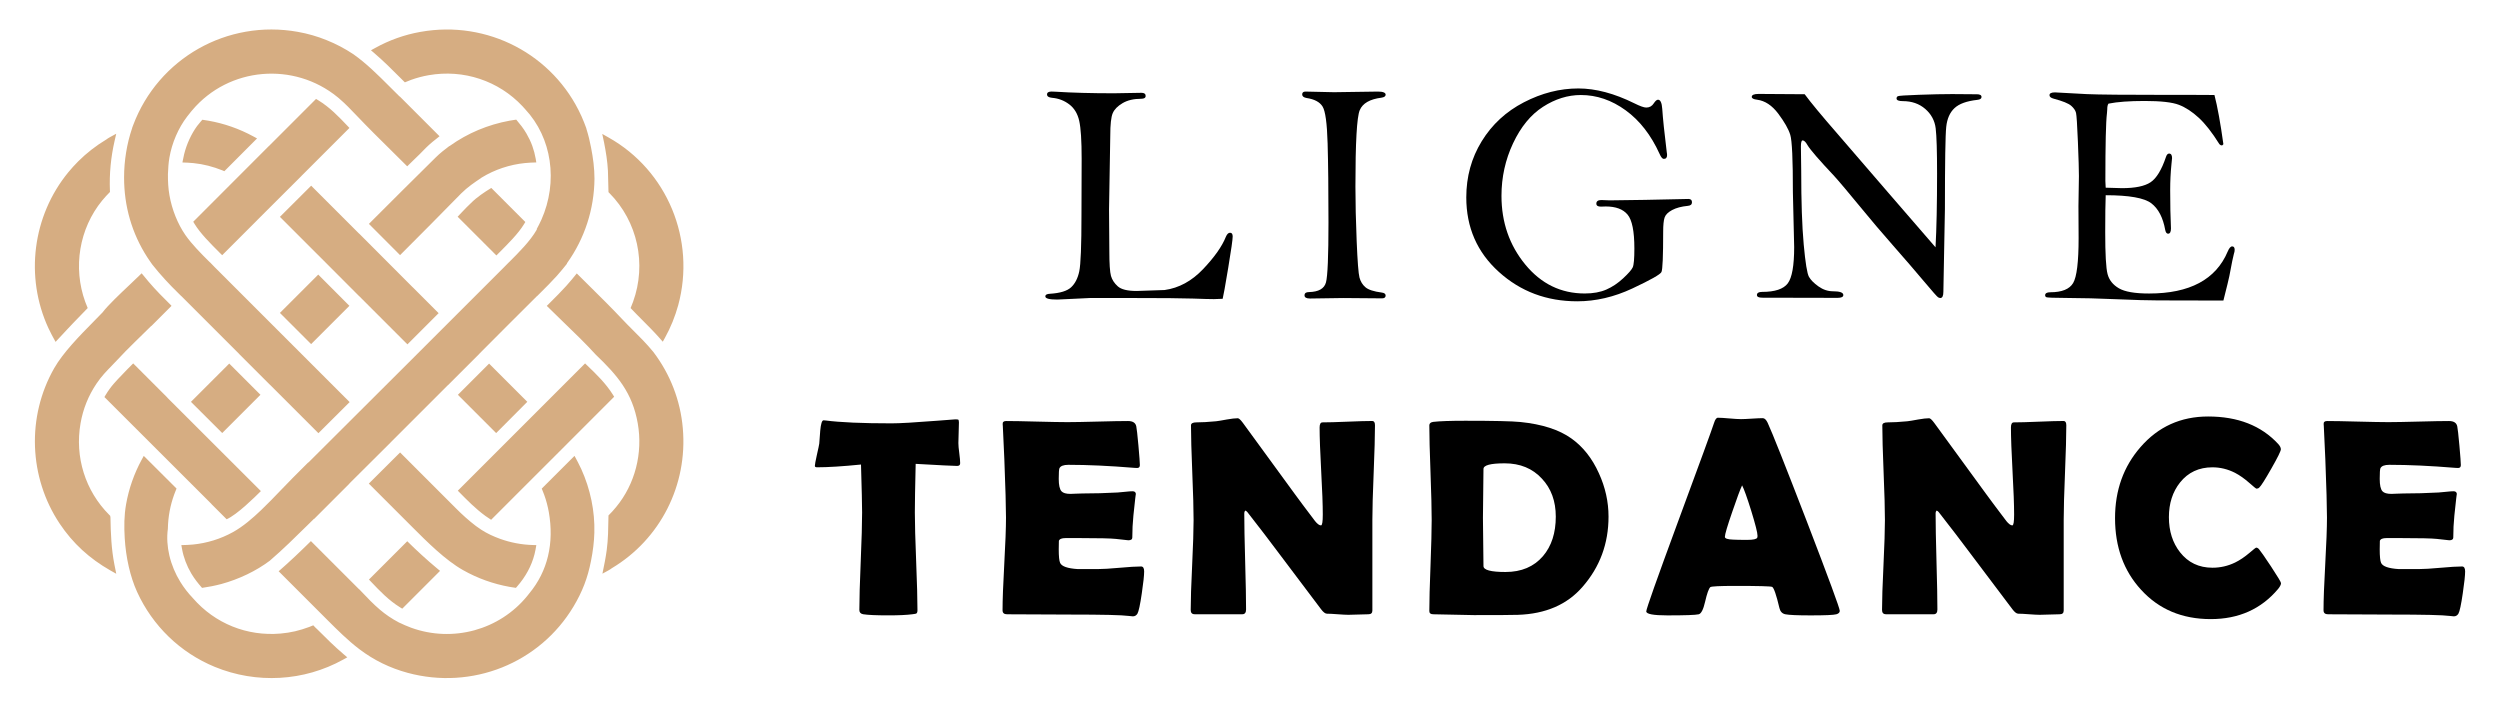
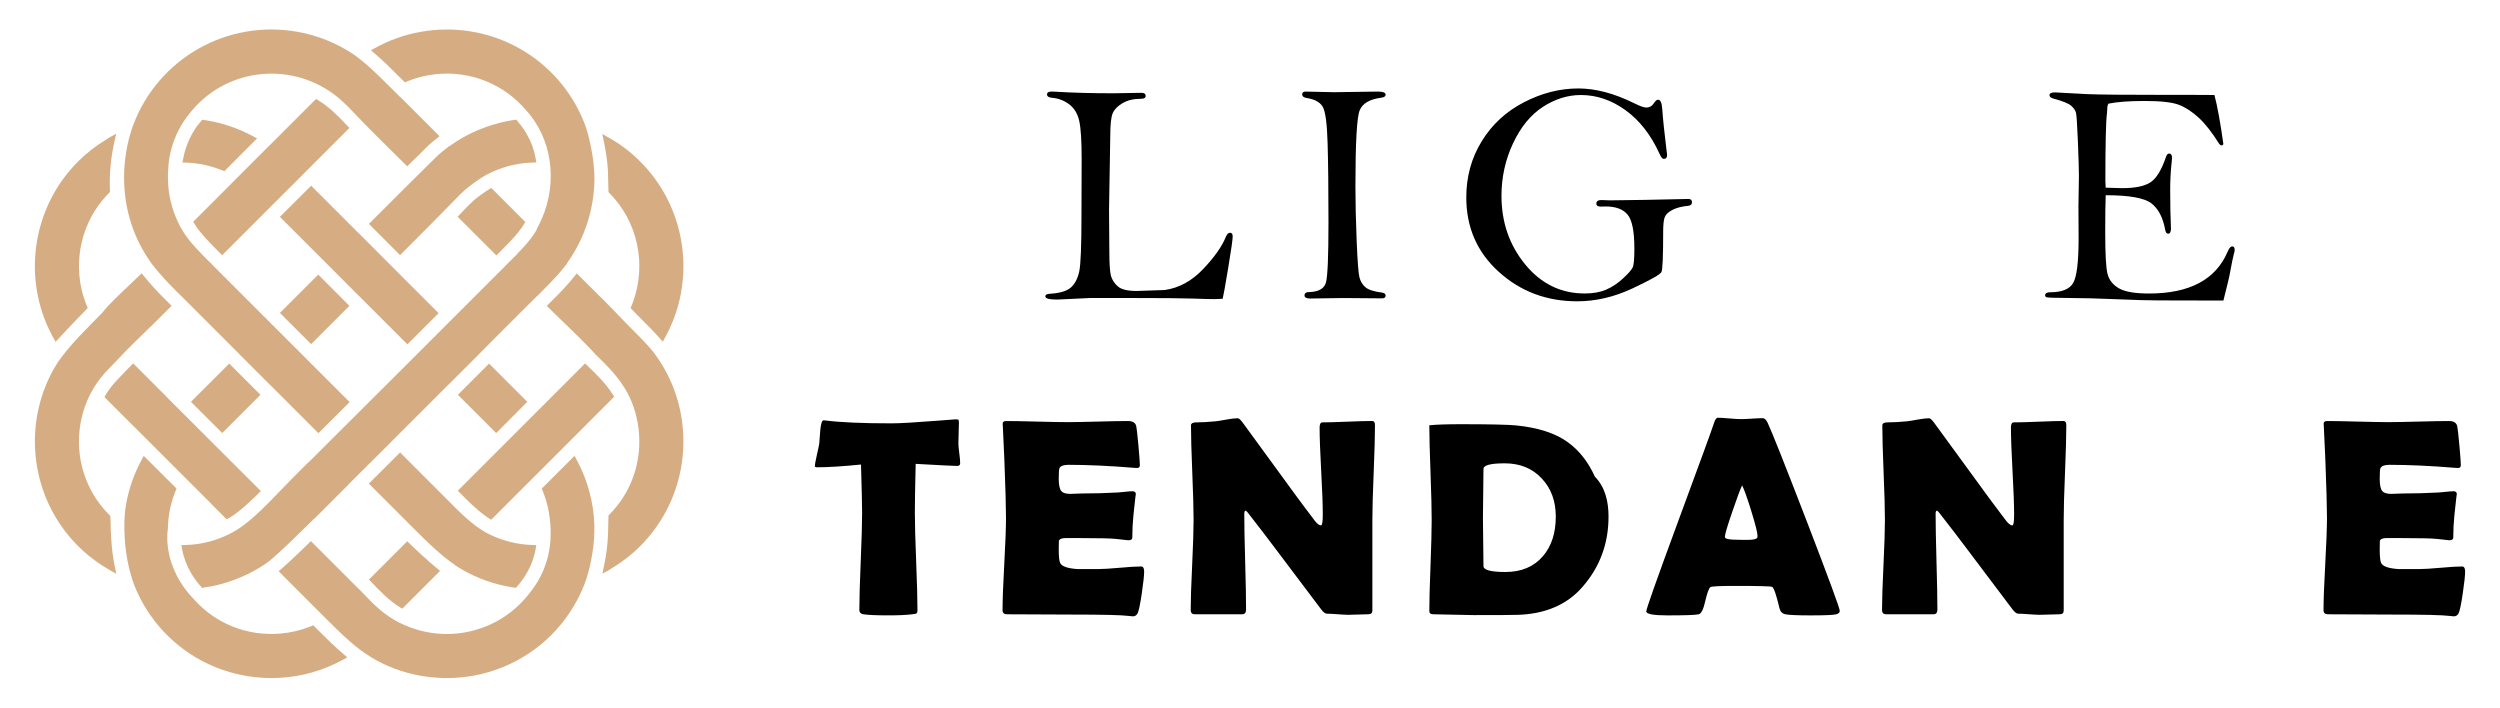
<svg xmlns="http://www.w3.org/2000/svg" version="1.1" id="Calque_1" x="0px" y="0px" width="212px" height="60px" viewBox="0 0 212 60" enable-background="new 0 0 212 60" xml:space="preserve">
  <g>
    <g>
      <g>
        <path d="M103.682,25.338c-0.435,0.018-0.682,0.027-0.745,0.027c-0.326,0-0.92-0.016-1.779-0.047     c-0.858-0.031-2.644-0.047-5.354-0.047H92.43c-0.125,0-0.576,0.022-1.355,0.066s-1.254,0.066-1.422,0.066     c-0.672,0-1.008-0.088-1.008-0.266c0-0.141,0.132-0.216,0.397-0.226c0.857-0.053,1.455-0.237,1.791-0.551     c0.336-0.314,0.566-0.766,0.69-1.355c0.123-0.588,0.186-2.18,0.186-4.774l0.015-4.756c0-1.541-0.069-2.616-0.206-3.227     c-0.139-0.612-0.421-1.079-0.85-1.402s-0.914-0.507-1.454-0.552c-0.283-0.026-0.425-0.122-0.425-0.286     c0-0.163,0.129-0.245,0.386-0.245c0.062,0,0.177,0.006,0.344,0.014c1.408,0.089,3.054,0.133,4.938,0.133l2.336-0.04     c0.24,0,0.359,0.089,0.359,0.266c0,0.159-0.129,0.24-0.385,0.24c-0.628,0-1.153,0.123-1.573,0.371     c-0.421,0.247-0.699,0.533-0.836,0.855c-0.137,0.323-0.206,0.954-0.206,1.892l-0.105,6.278l0.026,3.504     c0,1.087,0.047,1.796,0.139,2.124c0.094,0.326,0.286,0.621,0.578,0.882c0.292,0.262,0.822,0.392,1.594,0.392     c0.062,0,0.854-0.027,2.376-0.08c1.213-0.168,2.302-0.761,3.267-1.777c0.965-1.019,1.607-1.93,1.926-2.735     c0.097-0.229,0.215-0.345,0.355-0.345c0.149,0,0.224,0.106,0.224,0.319c0,0.247-0.126,1.134-0.379,2.66     S103.742,25.117,103.682,25.338z" />
        <path d="M110.706,7.765l2.42,0.054l3.71-0.054c0.443,0,0.666,0.09,0.666,0.266c0,0.134-0.12,0.218-0.359,0.253     c-0.982,0.124-1.595,0.478-1.838,1.062c-0.244,0.584-0.365,2.743-0.365,6.478c0,1.371,0.035,2.915,0.106,4.631     c0.071,1.717,0.15,2.744,0.238,3.079c0.089,0.337,0.257,0.612,0.505,0.824c0.247,0.213,0.708,0.362,1.38,0.45     c0.221,0.027,0.333,0.111,0.333,0.253c0,0.159-0.104,0.239-0.308,0.239l-3.298-0.027l-2.805,0.041     c-0.311,0-0.467-0.09-0.467-0.266c0-0.187,0.125-0.279,0.372-0.279c0.824-0.019,1.306-0.292,1.447-0.823     c0.142-0.53,0.212-2.226,0.212-5.084c0-2.761-0.024-4.994-0.073-6.702c-0.049-1.707-0.191-2.752-0.431-3.132     s-0.69-0.619-1.354-0.717c-0.248-0.045-0.372-0.146-0.372-0.305S110.521,7.765,110.706,7.765z" />
        <path d="M141.088,13.474c-0.114,0-0.233-0.143-0.357-0.426c-0.723-1.596-1.681-2.825-2.871-3.691s-2.458-1.299-3.804-1.299     c-1.106,0-2.177,0.334-3.213,1.002c-1.035,0.669-1.88,1.698-2.535,3.093c-0.655,1.393-0.982,2.877-0.982,4.453     c0,2.247,0.672,4.188,2.018,5.826c1.346,1.637,3.026,2.456,5.044,2.456c0.716,0,1.327-0.111,1.831-0.333     c0.505-0.221,0.98-0.539,1.427-0.955s0.717-0.726,0.81-0.929c0.094-0.204,0.139-0.739,0.139-1.605     c0-1.452-0.191-2.407-0.576-2.867c-0.386-0.461-1.002-0.69-1.852-0.69l-0.411,0.013c-0.257,0-0.386-0.084-0.386-0.253     c0-0.202,0.142-0.305,0.425-0.305l0.704,0.027l2.999-0.041l3.677-0.078c0.204,0,0.305,0.092,0.305,0.278     c0,0.186-0.115,0.287-0.344,0.306c-0.55,0.053-0.996,0.172-1.342,0.357c-0.345,0.187-0.558,0.398-0.637,0.638     c-0.08,0.238-0.12,0.641-0.12,1.207c0,2.07-0.048,3.208-0.146,3.411c-0.098,0.204-0.921,0.668-2.469,1.395     c-1.548,0.725-3.105,1.087-4.672,1.087c-2.593,0-4.809-0.831-6.648-2.495c-1.842-1.663-2.761-3.77-2.761-6.317     c0-1.752,0.435-3.337,1.307-4.758c0.871-1.42,2.063-2.522,3.577-3.305c1.512-0.783,3.052-1.175,4.619-1.175     c1.469,0,3.052,0.42,4.75,1.261c0.479,0.239,0.814,0.359,1.009,0.359c0.275,0,0.487-0.12,0.638-0.359     c0.134-0.204,0.252-0.306,0.358-0.306c0.204,0,0.323,0.257,0.359,0.771c0.053,0.806,0.18,2.035,0.384,3.689     c0.019,0.089,0.026,0.169,0.026,0.239C141.367,13.367,141.275,13.474,141.088,13.474z" />
-         <path d="M153.037,7.991c0.53,0.717,1.45,1.827,2.761,3.331l4.247,4.925l4.088,4.725c0.088-1.602,0.131-3.682,0.131-6.238     c0-1.92-0.039-3.205-0.118-3.855c-0.08-0.65-0.374-1.196-0.883-1.64c-0.51-0.442-1.144-0.663-1.904-0.663     c-0.354,0-0.531-0.075-0.531-0.227c0-0.088,0.037-0.151,0.112-0.191s0.67-0.08,1.785-0.119c1.115-0.041,2.054-0.061,2.813-0.061     l1.793,0.014h0.292c0.273,0,0.41,0.077,0.41,0.232c0,0.138-0.118,0.22-0.357,0.245c-0.895,0.098-1.537,0.33-1.932,0.698     c-0.394,0.367-0.629,0.896-0.703,1.587c-0.075,0.69-0.112,3.016-0.112,6.973l-0.131,7.015c0,0.354-0.087,0.53-0.261,0.53     c-0.046,0-0.106-0.02-0.184-0.059c-0.076-0.041-0.474-0.486-1.19-1.342c-0.717-0.854-1.599-1.878-2.648-3.071     c-1.048-1.196-1.873-2.164-2.475-2.907c-1.319-1.602-2.15-2.589-2.495-2.961c-1.283-1.362-2.04-2.238-2.271-2.626     c-0.149-0.266-0.286-0.399-0.411-0.399c-0.098,0-0.146,0.173-0.146,0.518l0.026,2.058c0,2.61,0.07,4.693,0.212,6.251     c0.143,1.558,0.29,2.471,0.445,2.741c0.154,0.271,0.424,0.542,0.81,0.816c0.385,0.273,0.794,0.41,1.228,0.41     c0.584,0,0.876,0.106,0.876,0.319c0,0.159-0.163,0.239-0.491,0.239l-6.384-0.014c-0.301,0-0.451-0.075-0.451-0.226     c0-0.177,0.146-0.266,0.438-0.266c1.087,0,1.813-0.24,2.177-0.724c0.362-0.481,0.543-1.506,0.543-3.071l-0.109-4.659     c0.003-2.752-0.071-4.374-0.222-4.864c-0.15-0.491-0.489-1.088-1.016-1.792c-0.527-0.703-1.126-1.1-1.798-1.188     c-0.302-0.035-0.452-0.114-0.452-0.238c0-0.168,0.195-0.252,0.584-0.252L153.037,7.991z" />
        <path d="M187.786,8.058c0.257,0.991,0.509,2.38,0.757,4.167c-0.043,0.071-0.091,0.106-0.142,0.106     c-0.061,0-0.127-0.035-0.197-0.106c-0.611-0.981-1.195-1.729-1.753-2.242c-0.559-0.514-1.118-0.879-1.681-1.095     c-0.562-0.217-1.529-0.326-2.901-0.326c-1.293,0-2.316,0.075-3.068,0.226c-0.07,0.089-0.106,0.252-0.106,0.49     c0,0.063-0.009,0.173-0.025,0.331c-0.09,0.707-0.134,2.624-0.134,5.749c0,0.133,0.009,0.319,0.027,0.558     c0.672,0.025,1.133,0.04,1.38,0.04c1.116,0,1.924-0.167,2.426-0.501c0.5-0.333,0.937-1.051,1.308-2.153     c0.062-0.187,0.148-0.28,0.264-0.28c0.166,0,0.25,0.13,0.25,0.387l-0.053,0.532c-0.071,0.7-0.106,1.423-0.106,2.167     c0,1.206,0.021,2.292,0.066,3.259c0,0.302-0.082,0.451-0.243,0.451c-0.12,0-0.201-0.106-0.244-0.318     c-0.187-1.044-0.577-1.796-1.172-2.256c-0.596-0.461-1.887-0.689-3.875-0.689c-0.027,0.646-0.041,1.689-0.041,3.132     c0,1.867,0.066,3.052,0.2,3.558c0.132,0.503,0.451,0.904,0.955,1.2c0.505,0.297,1.359,0.445,2.563,0.445     c3.444,0,5.667-1.187,6.667-3.558c0.122-0.293,0.25-0.438,0.382-0.438c0.139,0,0.21,0.098,0.21,0.292     c0,0.106-0.022,0.222-0.067,0.346c-0.053,0.168-0.182,0.796-0.385,1.885c-0.044,0.23-0.213,0.92-0.504,2.07l-5.562-0.013     c-0.796,0-1.967-0.034-3.511-0.1c-1.545-0.067-2.911-0.103-4.102-0.106c-1.189-0.004-1.812-0.028-1.864-0.073     s-0.079-0.093-0.079-0.146c0-0.178,0.146-0.266,0.438-0.266c0.982,0,1.628-0.261,1.938-0.782     c0.309-0.522,0.464-1.792,0.464-3.807l-0.014-2.72l0.04-2.546c0-0.512-0.028-1.482-0.086-2.91     c-0.059-1.429-0.111-2.244-0.159-2.446c-0.049-0.204-0.186-0.405-0.412-0.604c-0.225-0.198-0.723-0.399-1.493-0.604     c-0.229-0.062-0.345-0.159-0.345-0.292c0-0.159,0.155-0.238,0.465-0.238l2.708,0.146c0.955,0.044,3.304,0.066,7.047,0.066     C186.477,8.044,187.733,8.049,187.786,8.058z" />
      </g>
      <g>
        <path d="M81.422,39.278c0,0.156-0.086,0.233-0.257,0.233c-0.296,0-1.468-0.059-3.516-0.176c-0.047,1.97-0.07,3.345-0.07,4.123     c0,0.919,0.037,2.302,0.111,4.146c0.074,1.846,0.111,3.229,0.111,4.146c0,0.147-0.035,0.241-0.105,0.28     c-0.023,0.016-0.133,0.035-0.327,0.059c-0.467,0.063-1.152,0.094-2.055,0.094c-1.005,0-1.71-0.031-2.114-0.094     c-0.218-0.039-0.327-0.159-0.327-0.362c0-0.918,0.039-2.297,0.117-4.135s0.117-3.216,0.117-4.135     c0-0.607-0.032-1.962-0.094-4.064c-1.558,0.156-2.799,0.234-3.726,0.234c-0.125,0-0.187-0.04-0.187-0.117     c0-0.101,0.054-0.401,0.164-0.899c0.124-0.545,0.194-0.876,0.21-0.993c0.023-0.366,0.051-0.731,0.082-1.098     c0.054-0.584,0.147-0.876,0.28-0.876c0.016,0,0.07,0.004,0.164,0.012c1.261,0.164,3.126,0.245,5.595,0.245     c0.701,0,1.993-0.074,3.877-0.222c1.012-0.077,1.522-0.117,1.53-0.117c0.155,0,0.245,0.01,0.269,0.029s0.039,0.096,0.046,0.229     c0,0.21-0.008,0.502-0.023,0.876c-0.016,0.412-0.023,0.704-0.023,0.876c0,0.194,0.025,0.48,0.076,0.858     C81.397,38.809,81.422,39.091,81.422,39.278z" />
        <path d="M97.024,48.458c0,0.335-0.065,0.95-0.198,1.846c-0.14,0.974-0.265,1.554-0.374,1.74     c-0.093,0.147-0.222,0.222-0.385,0.222c-0.07,0-0.188-0.012-0.351-0.035c-0.568-0.077-2.227-0.116-4.976-0.116     c-0.6,0-1.491-0.005-2.675-0.012c-1.184-0.008-2.071-0.012-2.663-0.012c-0.258,0-0.386-0.112-0.386-0.339     c0-0.872,0.049-2.182,0.146-3.93c0.097-1.749,0.146-3.059,0.146-3.931c0-0.888-0.047-2.542-0.141-4.964     c-0.023-0.623-0.065-1.554-0.128-2.792l-0.012-0.163c-0.016-0.18,0.082-0.269,0.292-0.269c0.577,0,1.442,0.016,2.6,0.047     c1.155,0.03,2.021,0.047,2.599,0.047c0.567,0,1.425-0.017,2.569-0.047c1.145-0.031,2.001-0.047,2.569-0.047     c0.404,0,0.639,0.151,0.701,0.455c0.039,0.18,0.099,0.723,0.182,1.629c0.08,0.908,0.122,1.459,0.122,1.653     c0,0.164-0.078,0.245-0.234,0.245c-0.046,0-0.128-0.004-0.245-0.012c-2.071-0.171-3.932-0.257-5.583-0.257     c-0.413,0-0.665,0.098-0.759,0.292c-0.039,0.094-0.059,0.394-0.059,0.899c0,0.53,0.078,0.881,0.233,1.052     c0.133,0.147,0.386,0.222,0.76,0.222c0.077,0,0.229-0.007,0.455-0.018c0.227-0.013,0.413-0.018,0.561-0.018     c0.981,0,1.975-0.027,2.979-0.082c0.086-0.007,0.3-0.027,0.643-0.059c0.265-0.03,0.475-0.046,0.631-0.046     c0.187,0,0.28,0.089,0.28,0.269c0-0.164-0.07,0.432-0.21,1.787c-0.063,0.623-0.094,1.245-0.094,1.868     c0,0.156-0.112,0.233-0.339,0.233l-1.051-0.116c-0.444-0.047-1.456-0.07-3.037-0.07h-1.238c-0.319,0-0.506,0.077-0.561,0.233     c-0.007,0.039-0.012,0.28-0.012,0.725c0,0.591,0.039,0.974,0.117,1.145c0.133,0.296,0.631,0.472,1.495,0.525     c-0.017,0,0.553,0,1.705,0c0.413,0,1.025-0.037,1.839-0.11c0.814-0.074,1.424-0.111,1.828-0.111     C96.938,48.038,97.024,48.178,97.024,48.458z" />
        <path d="M116.598,36.066c0,0.888-0.037,2.221-0.11,4.001c-0.074,1.778-0.111,3.116-0.111,4.011v7.697     c0,0.21-0.112,0.315-0.339,0.315c-0.187,0-0.469,0.008-0.847,0.023c-0.377,0.016-0.66,0.023-0.847,0.023     c-0.203,0-0.507-0.017-0.911-0.047c-0.404-0.031-0.708-0.047-0.911-0.047c-0.14,0-0.308-0.128-0.502-0.386     c-0.561-0.755-1.822-2.429-3.784-5.021c-0.537-0.725-1.354-1.792-2.453-3.201c-0.03-0.046-0.089-0.093-0.175-0.14     c-0.063,0.054-0.094,0.14-0.094,0.257c0,0.903,0.025,2.259,0.075,4.064c0.052,1.807,0.077,3.161,0.077,4.064     c0,0.273-0.105,0.409-0.315,0.409h-4.041c-0.227,0-0.339-0.121-0.339-0.362c0-0.841,0.04-2.109,0.123-3.808     c0.08-1.697,0.122-2.971,0.122-3.819c0-0.895-0.037-2.235-0.111-4.018c-0.073-1.783-0.11-3.118-0.11-4.006     c0-0.171,0.151-0.257,0.455-0.257c0.451,0,1.009-0.031,1.67-0.094c0.156-0.016,0.463-0.066,0.923-0.152     c0.39-0.069,0.696-0.104,0.923-0.104c0.094,0,0.238,0.133,0.433,0.396l4.356,5.969c0.39,0.537,0.977,1.324,1.764,2.359     c0.194,0.241,0.361,0.362,0.502,0.362c0.101,0,0.151-0.304,0.151-0.911c0-0.817-0.044-2.049-0.135-3.691     c-0.089-1.643-0.134-2.877-0.134-3.702c0-0.288,0.082-0.432,0.246-0.432c0.467,0,1.172-0.02,2.113-0.059     c0.942-0.04,1.647-0.059,2.114-0.059C116.523,35.704,116.598,35.825,116.598,36.066z" />
-         <path d="M136.403,43.81c0,2.289-0.735,4.275-2.207,5.957c-1.301,1.502-3.126,2.293-5.478,2.371     c-0.451,0.016-1.694,0.023-3.727,0.023c-0.381,0-0.955-0.012-1.722-0.035c-0.768-0.023-1.343-0.035-1.724-0.035     c-0.226,0-0.339-0.089-0.339-0.269c0-0.857,0.033-2.144,0.101-3.859c0.065-1.719,0.099-3.004,0.099-3.861     c0-0.895-0.033-2.236-0.099-4.024c-0.067-1.785-0.101-3.123-0.101-4.011c0-0.164,0.113-0.262,0.339-0.292     c0.554-0.063,1.46-0.094,2.722-0.094c2.398,0,3.952,0.035,4.66,0.105c1.846,0.187,3.289,0.653,4.333,1.401     c0.981,0.7,1.756,1.682,2.324,2.943C136.131,41.322,136.403,42.549,136.403,43.81z M131.931,43.81c0-1.315-0.394-2.39-1.18-3.224     c-0.795-0.864-1.846-1.296-3.154-1.296c-1.198,0-1.798,0.159-1.798,0.479c0,0.46-0.008,1.15-0.023,2.073     c-0.017,0.922-0.023,1.613-0.023,2.073c0,0.451,0.007,1.131,0.023,2.038c0.016,0.907,0.023,1.59,0.023,2.05     c0,0.334,0.623,0.502,1.868,0.502c1.348,0,2.406-0.448,3.177-1.343C131.568,46.313,131.931,45.195,131.931,43.81z" />
+         <path d="M136.403,43.81c0,2.289-0.735,4.275-2.207,5.957c-1.301,1.502-3.126,2.293-5.478,2.371     c-0.451,0.016-1.694,0.023-3.727,0.023c-0.381,0-0.955-0.012-1.722-0.035c-0.768-0.023-1.343-0.035-1.724-0.035     c-0.226,0-0.339-0.089-0.339-0.269c0-0.857,0.033-2.144,0.101-3.859c0.065-1.719,0.099-3.004,0.099-3.861     c0-0.895-0.033-2.236-0.099-4.024c-0.067-1.785-0.101-3.123-0.101-4.011c0.554-0.063,1.46-0.094,2.722-0.094c2.398,0,3.952,0.035,4.66,0.105c1.846,0.187,3.289,0.653,4.333,1.401     c0.981,0.7,1.756,1.682,2.324,2.943C136.131,41.322,136.403,42.549,136.403,43.81z M131.931,43.81c0-1.315-0.394-2.39-1.18-3.224     c-0.795-0.864-1.846-1.296-3.154-1.296c-1.198,0-1.798,0.159-1.798,0.479c0,0.46-0.008,1.15-0.023,2.073     c-0.017,0.922-0.023,1.613-0.023,2.073c0,0.451,0.007,1.131,0.023,2.038c0.016,0.907,0.023,1.59,0.023,2.05     c0,0.334,0.623,0.502,1.868,0.502c1.348,0,2.406-0.448,3.177-1.343C131.568,46.313,131.931,45.195,131.931,43.81z" />
        <path d="M156.012,51.799c0,0.14-0.098,0.237-0.292,0.292c-0.233,0.063-0.958,0.094-2.172,0.094c-1.114,0-1.83-0.031-2.149-0.094     c-0.265-0.055-0.433-0.229-0.502-0.525c-0.265-1.121-0.472-1.722-0.619-1.799c-0.124-0.055-1.168-0.082-3.131-0.082     c-1.323,0-2.027,0.035-2.113,0.105c-0.133,0.124-0.28,0.541-0.444,1.249c-0.147,0.647-0.327,0.997-0.537,1.052     c-0.265,0.063-1.152,0.094-2.663,0.094c-1.191,0-1.787-0.113-1.787-0.339c0-0.203,0.881-2.69,2.64-7.464     c1.908-5.162,2.943-8,3.107-8.515c0.093-0.296,0.202-0.443,0.326-0.443c0.211,0,0.535,0.019,0.976,0.059     c0.44,0.039,0.77,0.058,0.987,0.058c0.21,0,0.521-0.014,0.928-0.041c0.41-0.026,0.715-0.04,0.917-0.04     c0.148,0,0.285,0.128,0.409,0.385c0.381,0.818,1.495,3.621,3.341,8.41C155.085,49.073,156.012,51.589,156.012,51.799z      M147.73,41.158c-0.163,0.343-0.439,1.087-0.829,2.231c-0.42,1.214-0.631,1.927-0.631,2.137c0,0.141,0.234,0.218,0.701,0.234     c0.241,0.016,0.639,0.022,1.191,0.022c0.514,0,0.799-0.063,0.853-0.187c0.016-0.039,0.023-0.094,0.023-0.163     c0-0.257-0.18-0.966-0.537-2.126C148.151,42.187,147.895,41.47,147.73,41.158z" />
        <path d="M175.223,36.066c0,0.888-0.037,2.221-0.11,4.001c-0.074,1.778-0.111,3.116-0.111,4.011v7.697     c0,0.21-0.112,0.315-0.339,0.315c-0.187,0-0.469,0.008-0.847,0.023c-0.377,0.016-0.66,0.023-0.847,0.023     c-0.203,0-0.507-0.017-0.911-0.047c-0.404-0.031-0.708-0.047-0.911-0.047c-0.14,0-0.308-0.128-0.502-0.386     c-0.561-0.755-1.822-2.429-3.784-5.021c-0.537-0.725-1.354-1.792-2.453-3.201c-0.03-0.046-0.089-0.093-0.175-0.14     c-0.063,0.054-0.094,0.14-0.094,0.257c0,0.903,0.025,2.259,0.075,4.064c0.052,1.807,0.077,3.161,0.077,4.064     c0,0.273-0.105,0.409-0.315,0.409h-4.041c-0.227,0-0.339-0.121-0.339-0.362c0-0.841,0.04-2.109,0.123-3.808     c0.08-1.697,0.122-2.971,0.122-3.819c0-0.895-0.037-2.235-0.111-4.018c-0.073-1.783-0.11-3.118-0.11-4.006     c0-0.171,0.151-0.257,0.455-0.257c0.451,0,1.009-0.031,1.67-0.094c0.156-0.016,0.463-0.066,0.923-0.152     c0.39-0.069,0.696-0.104,0.923-0.104c0.094,0,0.238,0.133,0.433,0.396l4.356,5.969c0.39,0.537,0.977,1.324,1.764,2.359     c0.194,0.241,0.361,0.362,0.502,0.362c0.101,0,0.151-0.304,0.151-0.911c0-0.817-0.044-2.049-0.135-3.691     c-0.089-1.643-0.134-2.877-0.134-3.702c0-0.288,0.082-0.432,0.246-0.432c0.467,0,1.172-0.02,2.113-0.059     c0.942-0.04,1.647-0.059,2.114-0.059C175.148,35.704,175.223,35.825,175.223,36.066z" />
-         <path d="M193.43,49.451c0,0.124-0.082,0.288-0.245,0.49c-1.433,1.705-3.337,2.559-5.712,2.559c-2.429,0-4.398-0.83-5.91-2.488     c-1.472-1.604-2.207-3.628-2.207-6.073c0-2.367,0.72-4.376,2.161-6.027c1.502-1.729,3.414-2.593,5.734-2.593     c2.522,0,4.501,0.775,5.934,2.324c0.156,0.171,0.233,0.323,0.233,0.456c0,0.147-0.271,0.696-0.813,1.646     c-0.54,0.95-0.881,1.483-1.021,1.601c-0.063,0.063-0.14,0.093-0.233,0.093c-0.039,0-0.233-0.156-0.584-0.467     c-0.421-0.374-0.834-0.666-1.238-0.876c-0.614-0.312-1.254-0.467-1.915-0.467c-1.145,0-2.061,0.428-2.745,1.284     c-0.631,0.794-0.946,1.775-0.946,2.943c0,1.184,0.315,2.177,0.946,2.979c0.685,0.872,1.601,1.308,2.745,1.308     c0.677,0,1.319-0.147,1.927-0.443c0.397-0.194,0.802-0.467,1.215-0.817c0.343-0.297,0.533-0.444,0.572-0.444     c0.077,0,0.156,0.043,0.233,0.129c0.124,0.14,0.463,0.626,1.017,1.46C193.145,48.891,193.43,49.365,193.43,49.451z" />
        <path d="M209.043,48.458c0,0.335-0.065,0.95-0.198,1.846c-0.14,0.974-0.265,1.554-0.374,1.74     c-0.093,0.147-0.222,0.222-0.385,0.222c-0.07,0-0.188-0.012-0.351-0.035c-0.568-0.077-2.227-0.116-4.976-0.116     c-0.6,0-1.491-0.005-2.675-0.012c-1.184-0.008-2.071-0.012-2.663-0.012c-0.257,0-0.386-0.112-0.386-0.339     c0-0.872,0.049-2.182,0.146-3.93c0.097-1.749,0.146-3.059,0.146-3.931c0-0.888-0.046-2.542-0.14-4.964     c-0.023-0.623-0.066-1.554-0.129-2.792l-0.012-0.163c-0.016-0.18,0.082-0.269,0.292-0.269c0.577,0,1.442,0.016,2.6,0.047     c1.155,0.03,2.021,0.047,2.599,0.047c0.567,0,1.425-0.017,2.569-0.047c1.145-0.031,2.001-0.047,2.569-0.047     c0.404,0,0.638,0.151,0.701,0.455c0.039,0.18,0.099,0.723,0.182,1.629c0.08,0.908,0.122,1.459,0.122,1.653     c0,0.164-0.078,0.245-0.234,0.245c-0.046,0-0.128-0.004-0.245-0.012c-2.071-0.171-3.932-0.257-5.583-0.257     c-0.413,0-0.665,0.098-0.759,0.292c-0.039,0.094-0.059,0.394-0.059,0.899c0,0.53,0.077,0.881,0.233,1.052     c0.133,0.147,0.386,0.222,0.76,0.222c0.077,0,0.229-0.007,0.455-0.018c0.227-0.013,0.413-0.018,0.561-0.018     c0.981,0,1.974-0.027,2.979-0.082c0.086-0.007,0.3-0.027,0.643-0.059c0.265-0.03,0.475-0.046,0.631-0.046     c0.187,0,0.28,0.089,0.28,0.269c0-0.164-0.07,0.432-0.211,1.787c-0.063,0.623-0.093,1.245-0.093,1.868     c0,0.156-0.113,0.233-0.339,0.233l-1.051-0.116c-0.444-0.047-1.456-0.07-3.037-0.07h-1.238c-0.319,0-0.507,0.077-0.561,0.233     c-0.008,0.039-0.012,0.28-0.012,0.725c0,0.591,0.039,0.974,0.117,1.145c0.133,0.296,0.631,0.472,1.495,0.525     c-0.017,0,0.553,0,1.705,0c0.413,0,1.025-0.037,1.839-0.11c0.814-0.074,1.424-0.111,1.828-0.111     C208.957,48.038,209.043,48.178,209.043,48.458z" />
      </g>
    </g>
    <path fill="#D6AD82" d="M7.761,12.689c-0.401,0.312-0.783,0.648-1.141,1.006l-0.006,0.008c-0.146,0.146-0.287,0.295-0.422,0.443   c-0.137,0.15-0.271,0.307-0.401,0.465c-1.515,1.848-2.438,4.063-2.731,6.359c-0.294,2.299,0.042,4.678,1.042,6.848   c0.186,0.404,0.396,0.785,0.612,1.174l0.151-0.165c0.14-0.155,0.283-0.313,0.423-0.452l0.002-0.002   c0.067-0.072,0.133-0.143,0.299-0.323c0.417-0.451,0.843-0.889,1.268-1.326l0.581-0.601l-0.211-0.528   c-0.527-1.456-0.657-3.013-0.406-4.505c0.249-1.481,0.872-2.9,1.849-4.092c0.107-0.131,0.216-0.255,0.327-0.375   c0.106-0.115,0.217-0.229,0.33-0.344L9.321,16.16c-0.028-0.711-0.008-1.416,0.058-2.115c0.066-0.7,0.179-1.396,0.337-2.09   l0.14-0.613l-0.087,0.047c-0.245,0.131-0.64,0.341-0.736,0.428l-0.007,0.006C8.588,12.084,8.165,12.374,7.761,12.689L7.761,12.689z    M16.828,4.129c-2.475,1.404-4.47,3.648-5.534,6.48l-0.087,0.232l0.005,0.002l-0.013,0.038c-0.223,0.661-0.392,1.344-0.504,2.038   c-0.114,0.698-0.172,1.406-0.173,2.115c-0.002,1.225,0.162,2.414,0.493,3.554c0.328,1.132,0.821,2.214,1.476,3.23   c0.067,0.103,0.136,0.205,0.206,0.306l0.212,0.303c0.339,0.431,0.699,0.851,1.07,1.257c0.372,0.407,0.759,0.804,1.152,1.187   l0.238,0.236l0.003-0.004l4.901,4.901l-0.003,0.004l2.643,2.643l0.003-0.003l4.086,4.086l2.648-2.636L18.144,22.593l0.002-0.002   l-0.041-0.04c-0.115-0.114-0.295-0.316-0.307-0.318l-0.015-0.002l-0.011-0.012c-0.702-0.699-1.491-1.486-2.053-2.291   c-0.333-0.483-0.615-1.021-0.839-1.582c-0.233-0.58-0.405-1.186-0.508-1.777c-0.054-0.307-0.088-0.604-0.108-0.9   c-0.02-0.295-0.025-0.592-0.023-0.901v-0.001c0.009-0.238,0.02-0.47,0.039-0.699c0.018-0.23,0.044-0.463,0.085-0.698   c0.107-0.624,0.295-1.253,0.555-1.853c0.253-0.587,0.575-1.145,0.953-1.637l0.001-0.002c0.082-0.099,0.149-0.185,0.218-0.273   l0.106-0.135l0.1-0.119c1.561-1.849,3.721-2.879,5.949-3.072s4.528,0.451,6.371,1.953l0.119,0.098   c0.269,0.229,0.522,0.467,0.773,0.716c0.25,0.249,0.496,0.507,0.75,0.773c0.958,1.007,1.956,1.993,2.952,2.976   c0.447,0.439,0.892,0.881,1.319,1.309c0.168-0.166,0.339-0.332,0.509-0.497c0.366-0.352,0.733-0.707,1.073-1.066   c0.359-0.36,0.763-0.676,1.16-0.987l-3.376-3.377l-0.01,0.008l-0.875-0.871c-0.958-0.957-1.939-1.936-3.046-2.717   c-0.722-0.479-1.477-0.877-2.266-1.192C26.917,3.086,26.1,2.852,25.25,2.7C22.26,2.165,19.303,2.727,16.828,4.129L16.828,4.129z    M33.674,3.227c-0.642,0.229-1.267,0.51-1.869,0.846l-0.347,0.19l0.3,0.257c0.783,0.671,1.516,1.405,2.246,2.136l0.329,0.327   l0.529-0.211c0.243-0.088,0.486-0.164,0.733-0.229c0.249-0.066,0.501-0.122,0.755-0.166c1.479-0.259,2.961-0.144,4.329,0.311   c1.364,0.451,2.614,1.238,3.638,2.33l0.083,0.094c0.039,0.044,0.079,0.088,0.115,0.125l0.001,0.002   c1.162,1.238,1.854,2.773,2.092,4.383c0.249,1.67,0.01,3.422-0.696,5.006c-0.123,0.277-0.263,0.541-0.404,0.807l0.026,0.012   l-0.026,0.043c-0.277,0.482-0.654,0.961-1.069,1.424c-0.411,0.461-0.855,0.905-1.272,1.32l-0.002-0.002   c-0.059,0.063-0.283,0.289-0.373,0.377h0.001l-0.032,0.033c-2.714,2.714-5.432,5.432-8.284,8.279   c-2.76,2.758-5.524,5.514-8.292,8.268l-0.033,0.033l-0.011-0.012l-1.316,1.316c-0.333,0.338-0.665,0.682-0.996,1.026   c-0.559,0.583-1.119,1.165-1.704,1.723c-0.355,0.337-0.734,0.681-1.13,0.999c-0.398,0.319-0.815,0.613-1.248,0.853   c-0.519,0.287-1.068,0.52-1.633,0.695c-0.571,0.177-1.159,0.296-1.752,0.354c-0.331,0.033-0.655,0.041-0.984,0.049l0.057,0.316   c0.065,0.366,0.166,0.724,0.296,1.07c0.134,0.355,0.3,0.699,0.494,1.026c0.136,0.228,0.279,0.438,0.433,0.639   c0.149,0.196,0.308,0.385,0.476,0.576c0.276-0.041,0.547-0.086,0.818-0.139c0.277-0.056,0.553-0.118,0.832-0.193   c0.727-0.198,1.465-0.474,2.172-0.813c0.685-0.329,1.34-0.721,1.922-1.158c1.104-0.949,2.15-1.979,3.189-3.003l0.56-0.552   l0.011,0.012l2.995-2.996l-0.007-0.006l3.476-3.459l-0.002-0.003c1.631-1.632,3.258-3.269,4.895-4.894l0.005,0.004l2.648-2.647   L40.645,30c1.628-1.633,3.256-3.269,4.893-4.893l0.005,0.006l0.283-0.282c0.479-0.476,0.957-0.951,1.406-1.452   c0.152-0.172,0.3-0.345,0.446-0.52c0.135-0.162,0.27-0.329,0.405-0.5l-0.016-0.018l0.022-0.031c0.748-1.047,1.32-2.188,1.711-3.389   c0.393-1.207,0.6-2.473,0.612-3.762c0-0.441-0.031-0.889-0.081-1.334c-0.053-0.445-0.125-0.889-0.211-1.322   c-0.051-0.263-0.109-0.527-0.171-0.788c-0.065-0.262-0.137-0.522-0.218-0.776l-0.013-0.043l0.008-0.002   c-0.063-0.174-0.13-0.347-0.2-0.525c-0.071-0.178-0.145-0.355-0.224-0.531l-0.014-0.027c-1.184-2.6-3.175-4.633-5.579-5.887   c-2.399-1.252-5.212-1.729-8.044-1.222L35.618,2.71C34.952,2.83,34.305,3.002,33.674,3.227L33.674,3.227z M17.93,42.744l1.29,1.29   c0.448-0.201,1.043-0.666,1.591-1.149c0.542-0.477,1.038-0.967,1.312-1.24l-7.935-7.924l0.005-0.007l-2.897-2.897l-0.505,0.506   c-0.146,0.158-0.298,0.314-0.45,0.471c-0.242,0.249-0.484,0.499-0.71,0.764c-0.114,0.133-0.228,0.275-0.338,0.429   c-0.112,0.153-0.222,0.318-0.329,0.497l-0.11,0.186l9.081,9.07L17.93,42.744L17.93,42.744z M56.99,17.734   c-1.042-2.508-2.892-4.676-5.389-6.078l-0.53-0.299l0.161,0.76c0.076,0.392,0.145,0.781,0.201,1.172   c0.056,0.393,0.098,0.786,0.12,1.186c0.021,0.594,0.034,1.189,0.046,1.783l0.001,0.037l0.077,0.077   c1.197,1.208,1.989,2.71,2.337,4.31c0.35,1.605,0.251,3.311-0.33,4.913l-0.21,0.529c0.33,0.351,0.668,0.69,1.007,1.03   c0.499,0.502,0.999,1.002,1.466,1.531l0.257,0.293l0.189-0.342c0.241-0.437,0.455-0.885,0.642-1.345   c0.185-0.456,0.343-0.925,0.476-1.403C58.265,23.115,58.036,20.254,56.99,17.734L56.99,17.734z M57.114,32.904   c-0.419-1.086-0.993-2.113-1.708-3.055l-0.007-0.01c-0.14-0.17-0.285-0.34-0.433-0.504c-0.148-0.166-0.299-0.328-0.451-0.488   c-0.269-0.279-0.543-0.555-0.819-0.828c-0.316-0.316-0.634-0.633-0.939-0.959c-0.896-0.953-1.832-1.877-2.765-2.8   c-0.368-0.362-0.733-0.724-1.082-1.073c-0.141,0.174-0.281,0.346-0.421,0.515c-0.153,0.183-0.308,0.364-0.47,0.543   c-0.431,0.479-0.891,0.937-1.349,1.393l-0.303,0.301c0.46,0.46,0.938,0.921,1.418,1.384c0.94,0.906,1.892,1.824,2.733,2.75   c0.918,0.878,1.695,1.686,2.299,2.598c0.604,0.914,1.036,1.932,1.264,3.229c0.222,1.26,0.167,2.552-0.149,3.774   c-0.313,1.208-0.881,2.35-1.688,3.327c-0.103,0.127-0.209,0.25-0.32,0.37c-0.105,0.113-0.213,0.226-0.325,0.339l-0.037,1.57   c-0.009,0.233-0.021,0.461-0.041,0.686c-0.019,0.226-0.042,0.452-0.072,0.685c-0.087,0.655-0.218,1.291-0.352,1.936l-0.011,0.06   l0.087-0.047c0.234-0.126,0.609-0.324,0.704-0.412l0.007-0.005c2.062-1.233,3.669-2.997,4.709-5.048   c1.046-2.062,1.52-4.414,1.309-6.818C57.801,35.137,57.533,33.99,57.114,32.904L57.114,32.904z M42.569,56.602   c2.469-0.987,4.624-2.76,6.066-5.17c0.376-0.628,0.675-1.235,0.918-1.866c0.242-0.629,0.423-1.282,0.564-2   c0.082-0.414,0.147-0.816,0.195-1.212c0.048-0.397,0.079-0.789,0.089-1.182c0.026-0.912-0.06-1.835-0.245-2.737   c-0.188-0.913-0.478-1.808-0.86-2.649c-0.176-0.389-0.376-0.756-0.577-1.128l-2.778,2.774l0.203,0.518   c0.088,0.241,0.166,0.485,0.23,0.732c0.067,0.249,0.123,0.502,0.168,0.757c0.223,1.281,0.213,2.545-0.076,3.738   c-0.272,1.126-0.791,2.191-1.588,3.149l-0.164,0.207c-1.182,1.451-2.761,2.441-4.482,2.914c-1.733,0.474-3.61,0.422-5.369-0.217   c-0.177-0.064-0.349-0.134-0.517-0.208c-0.155-0.068-0.308-0.14-0.463-0.213l-0.003,0.004l-0.042-0.021   c-0.317-0.166-0.604-0.34-0.872-0.521c-0.266-0.181-0.513-0.37-0.744-0.566c-0.562-0.475-1.073-1.013-1.579-1.547l-0.179-0.188   l-0.007,0.007l-4.092-4.091l-0.653,0.637c-0.231,0.223-0.462,0.444-0.694,0.663c-0.23,0.217-0.466,0.435-0.707,0.652   c-0.229,0.208-0.456,0.409-0.681,0.606l4.013,4.013h0l0.123,0.123c0.863,0.861,1.734,1.73,2.704,2.468   c0.619,0.471,1.27,0.871,1.951,1.204c0.681,0.333,1.396,0.6,2.146,0.804C37.287,57.794,40.088,57.593,42.569,56.602L42.569,56.602z    M23.736,57.48c1.862-0.104,3.7-0.622,5.366-1.546l0.348-0.193l-0.304-0.257c-0.389-0.329-0.768-0.678-1.143-1.037   c-0.371-0.355-0.739-0.723-1.108-1.091c-0.049-0.035-0.175-0.167-0.268-0.264l-0.063-0.065l-0.342,0.139   c-0.401,0.15-0.795,0.271-1.194,0.365c-0.4,0.092-0.808,0.158-1.234,0.194c-1.422,0.123-2.813-0.088-4.081-0.6   c-1.265-0.509-2.41-1.317-3.344-2.39l-0.01-0.011c-0.212-0.224-0.405-0.448-0.579-0.674c-0.183-0.237-0.348-0.476-0.494-0.715   c-0.416-0.674-0.739-1.44-0.925-2.233c-0.173-0.744-0.229-1.513-0.127-2.256l0.002-0.052c0.01-0.483,0.06-0.969,0.148-1.446   c0.089-0.477,0.217-0.946,0.381-1.4l0.106-0.275l0.099-0.244l-2.78-2.771l-0.175,0.323c-0.322,0.591-0.594,1.204-0.815,1.835   c-0.221,0.629-0.391,1.278-0.508,1.941c-0.086,0.488-0.13,0.959-0.144,1.43c-0.016,0.471-0.001,0.945,0.027,1.438   c0.045,0.786,0.158,1.622,0.345,2.437c0.172,0.745,0.405,1.474,0.705,2.131c0.657,1.44,1.572,2.729,2.691,3.81   c1.115,1.076,2.432,1.944,3.896,2.547C19.98,57.277,21.871,57.585,23.736,57.48L23.736,57.48z M6.966,46.64   c0.711,0.653,1.5,1.224,2.37,1.721l0.523,0.294l-0.155-0.771c-0.132-0.674-0.211-1.335-0.259-1.999   c-0.049-0.659-0.066-1.324-0.078-2.006l-0.022-0.137L9.26,43.656c-1.017-1.018-1.748-2.244-2.163-3.57   c-0.418-1.332-0.516-2.766-0.267-4.188c0.107-0.613,0.272-1.197,0.498-1.757c0.225-0.56,0.509-1.096,0.855-1.61   c0.208-0.311,0.422-0.578,0.639-0.824c0.214-0.242,0.435-0.468,0.654-0.693c0.08-0.089,0.167-0.177,0.253-0.265   c0.077-0.079,0.155-0.158,0.228-0.237c0.879-0.959,1.941-1.947,2.874-2.877l0.008,0.008l1.707-1.707l-0.04-0.04l0.003-0.003   c-0.328-0.321-0.65-0.643-0.965-0.971c-0.328-0.339-0.646-0.687-0.954-1.048c-0.18-0.21-0.356-0.427-0.532-0.644l-0.044-0.055   c-0.271,0.268-0.618,0.596-0.987,0.945c-0.869,0.82-1.871,1.765-2.327,2.369l-0.004,0.004c-0.225,0.234-0.474,0.486-0.732,0.749   l-0.011,0.012c-0.596,0.604-1.246,1.264-1.841,1.939c-0.594,0.673-1.136,1.364-1.517,2.032c-1.169,2.051-1.709,4.364-1.627,6.654   c0.082,2.291,0.783,4.56,2.095,6.526C5.621,45.245,6.255,45.984,6.966,46.64L6.966,46.64z M40.558,11.023   c-0.848,0.356-1.66,0.809-2.41,1.346l-0.032,0.023l-0.009-0.01c-0.195,0.148-0.391,0.297-0.588,0.458   c-0.201,0.165-0.398,0.338-0.582,0.522c-0.953,0.939-1.901,1.881-2.848,2.822c-0.936,0.933-1.871,1.867-2.806,2.802l2.643,2.649   c0.864-0.863,1.723-1.727,2.582-2.592c0.869-0.877,1.733-1.754,2.6-2.639c0.265-0.266,0.549-0.5,0.843-0.721   c0.278-0.207,0.569-0.403,0.862-0.598l-0.005-0.004l0.05-0.031c0.548-0.335,1.14-0.607,1.753-0.813   c0.622-0.207,1.267-0.346,1.912-0.41c0.321-0.033,0.635-0.043,0.955-0.053l-0.05-0.31c-0.064-0.372-0.161-0.737-0.289-1.091   c-0.131-0.359-0.297-0.707-0.492-1.041c-0.13-0.223-0.267-0.427-0.414-0.623c-0.144-0.191-0.295-0.376-0.455-0.563l-0.268,0.041   l-0.294,0.047C42.302,10.4,41.41,10.666,40.558,11.023L40.558,11.023z M21.501,13.684l-5.114,5.119l0.111,0.185   c0.487,0.8,1.338,1.651,2.084,2.397l0.009,0.008l-0.001,0.002c0.048,0.041,0.182,0.178,0.249,0.243l0.002,0.003l2.97-2.971   l-0.002-0.002l3.754-3.745l-0.002-0.003l4.071-4.07l-0.136-0.144c-0.78-0.821-1.528-1.607-2.511-2.205l-0.185-0.112L22.8,12.39   l-0.004-0.003L21.501,13.684L21.501,13.684z M17.656,14.053c0.404,0.103,0.801,0.234,1.2,0.394l0.17,0.071l2.772-2.779   l-0.324-0.176c-0.589-0.32-1.206-0.595-1.84-0.816c-0.63-0.222-1.277-0.391-1.937-0.508l-0.539-0.085l-0.083,0.098l-0.004-0.003   l-0.065,0.08c-0.095,0.115-0.191,0.23-0.292,0.357c-0.25,0.344-0.468,0.725-0.652,1.122c-0.189,0.411-0.34,0.841-0.447,1.268   c-0.052,0.209-0.092,0.421-0.133,0.634l-0.013,0.068h0.003c0.313,0.011,0.622,0.021,0.937,0.054   C16.839,13.875,17.252,13.95,17.656,14.053L17.656,14.053z M44.715,34.074l-3.24-3.241l-2.646,2.646l3.246,3.246L44.715,34.074   L44.715,34.074z M50.968,32.168c-0.372-0.405-0.767-0.788-1.158-1.162l-0.196-0.188L38.823,41.61l0.065,0.067   c0.726,0.739,1.438,1.465,2.279,2.078c0.145,0.105,0.297,0.203,0.45,0.303l0.032,0.019l1.969-1.97l0.032-0.033l4.417-4.412   l-0.001-0.001l4.015-4.017l-0.115-0.186C51.68,33,51.335,32.572,50.968,32.168L50.968,32.168z M35.199,39.641l-1.271-1.273   l-2.652,2.641l3.718,3.718c1.208,1.209,2.768,2.771,4.267,3.616c0.617,0.349,1.256,0.642,1.916,0.879   c0.659,0.237,1.338,0.418,2.035,0.544l0.282,0.045l0.256,0.039l0.098-0.113c0.355-0.404,0.664-0.842,0.916-1.308   c0.243-0.449,0.433-0.925,0.562-1.427c0.065-0.248,0.106-0.496,0.15-0.748l0.005-0.028l-0.32-0.009   c-0.468-0.014-0.94-0.065-1.403-0.154c-0.461-0.088-0.914-0.212-1.354-0.371c-0.277-0.101-0.55-0.213-0.814-0.338   c-0.265-0.127-0.524-0.269-0.771-0.429c-0.162-0.103-0.308-0.208-0.459-0.319l-0.012-0.009c-0.301-0.229-0.585-0.465-0.861-0.711   c-0.275-0.243-0.542-0.498-0.809-0.766C37.513,41.963,36.356,40.803,35.199,39.641L35.199,39.641z M34.535,45.897l-3.248,3.248   l0.162,0.171c0.767,0.808,1.513,1.592,2.475,2.186l0.187,0.114l3.205-3.206l-0.233-0.193c-0.448-0.371-0.884-0.754-1.315-1.147   C35.349,46.687,34.939,46.296,34.535,45.897L34.535,45.897z M18.845,36.72l3.242-3.243L19.44,30.83l-3.247,3.246L18.845,36.72   L18.845,36.72z M30.489,25.141l4.061,4.061l2.646-2.646l-2.191-2.193L35,24.363l-4.541-4.553l-0.004,0.004l-4.068-4.068   l-2.65,2.643l3.214,3.215l0.001-0.002l3.5,3.508l0.003-0.002L30.489,25.141L30.489,25.141z M26.383,29.18l3.247-3.246l-2.643-2.65   l-3.25,3.251L26.383,29.18L26.383,29.18z M38.808,18.377l3.286,3.285l0.25-0.251c0.384-0.384,0.769-0.769,1.135-1.172   c0.185-0.202,0.363-0.409,0.526-0.616c0.161-0.205,0.308-0.41,0.43-0.611l0.113-0.186l-2.886-2.888   c-0.301,0.185-0.601,0.374-0.889,0.583c-0.297,0.213-0.582,0.445-0.839,0.703l-0.001,0.002c-0.259,0.236-0.524,0.517-0.784,0.791   C39.032,18.143,38.914,18.266,38.808,18.377L38.808,18.377z" />
  </g>
</svg>